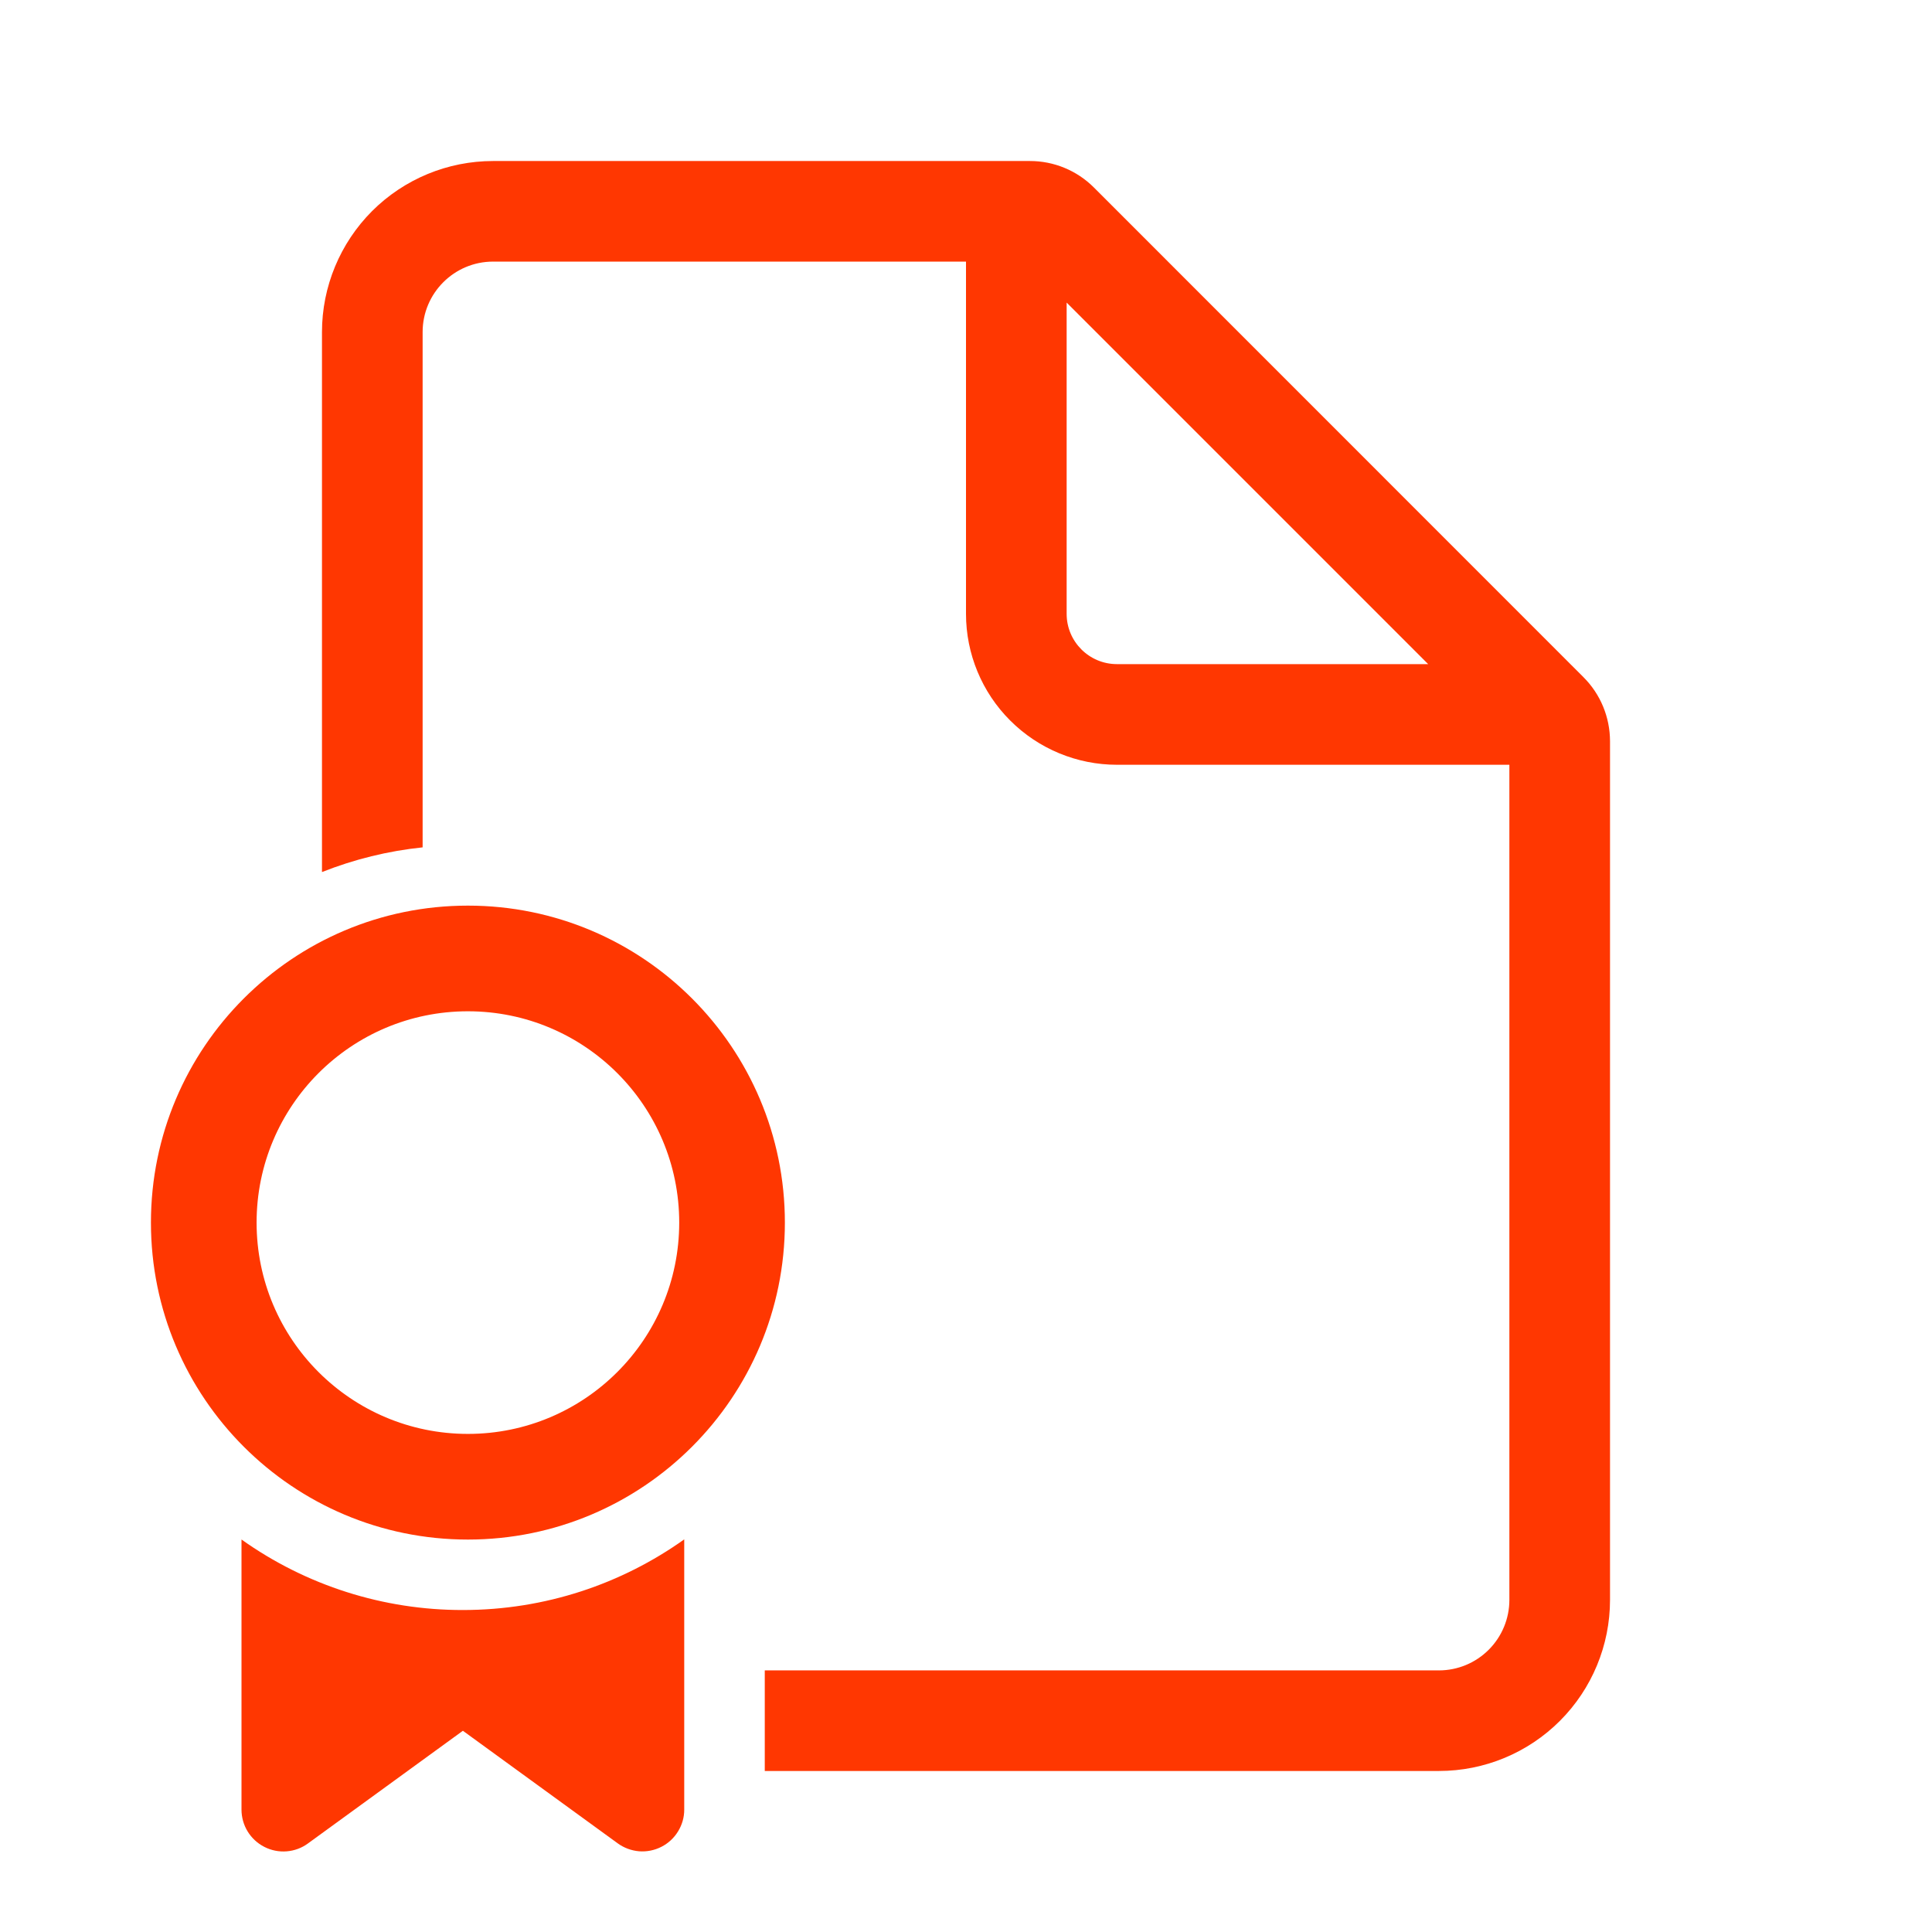
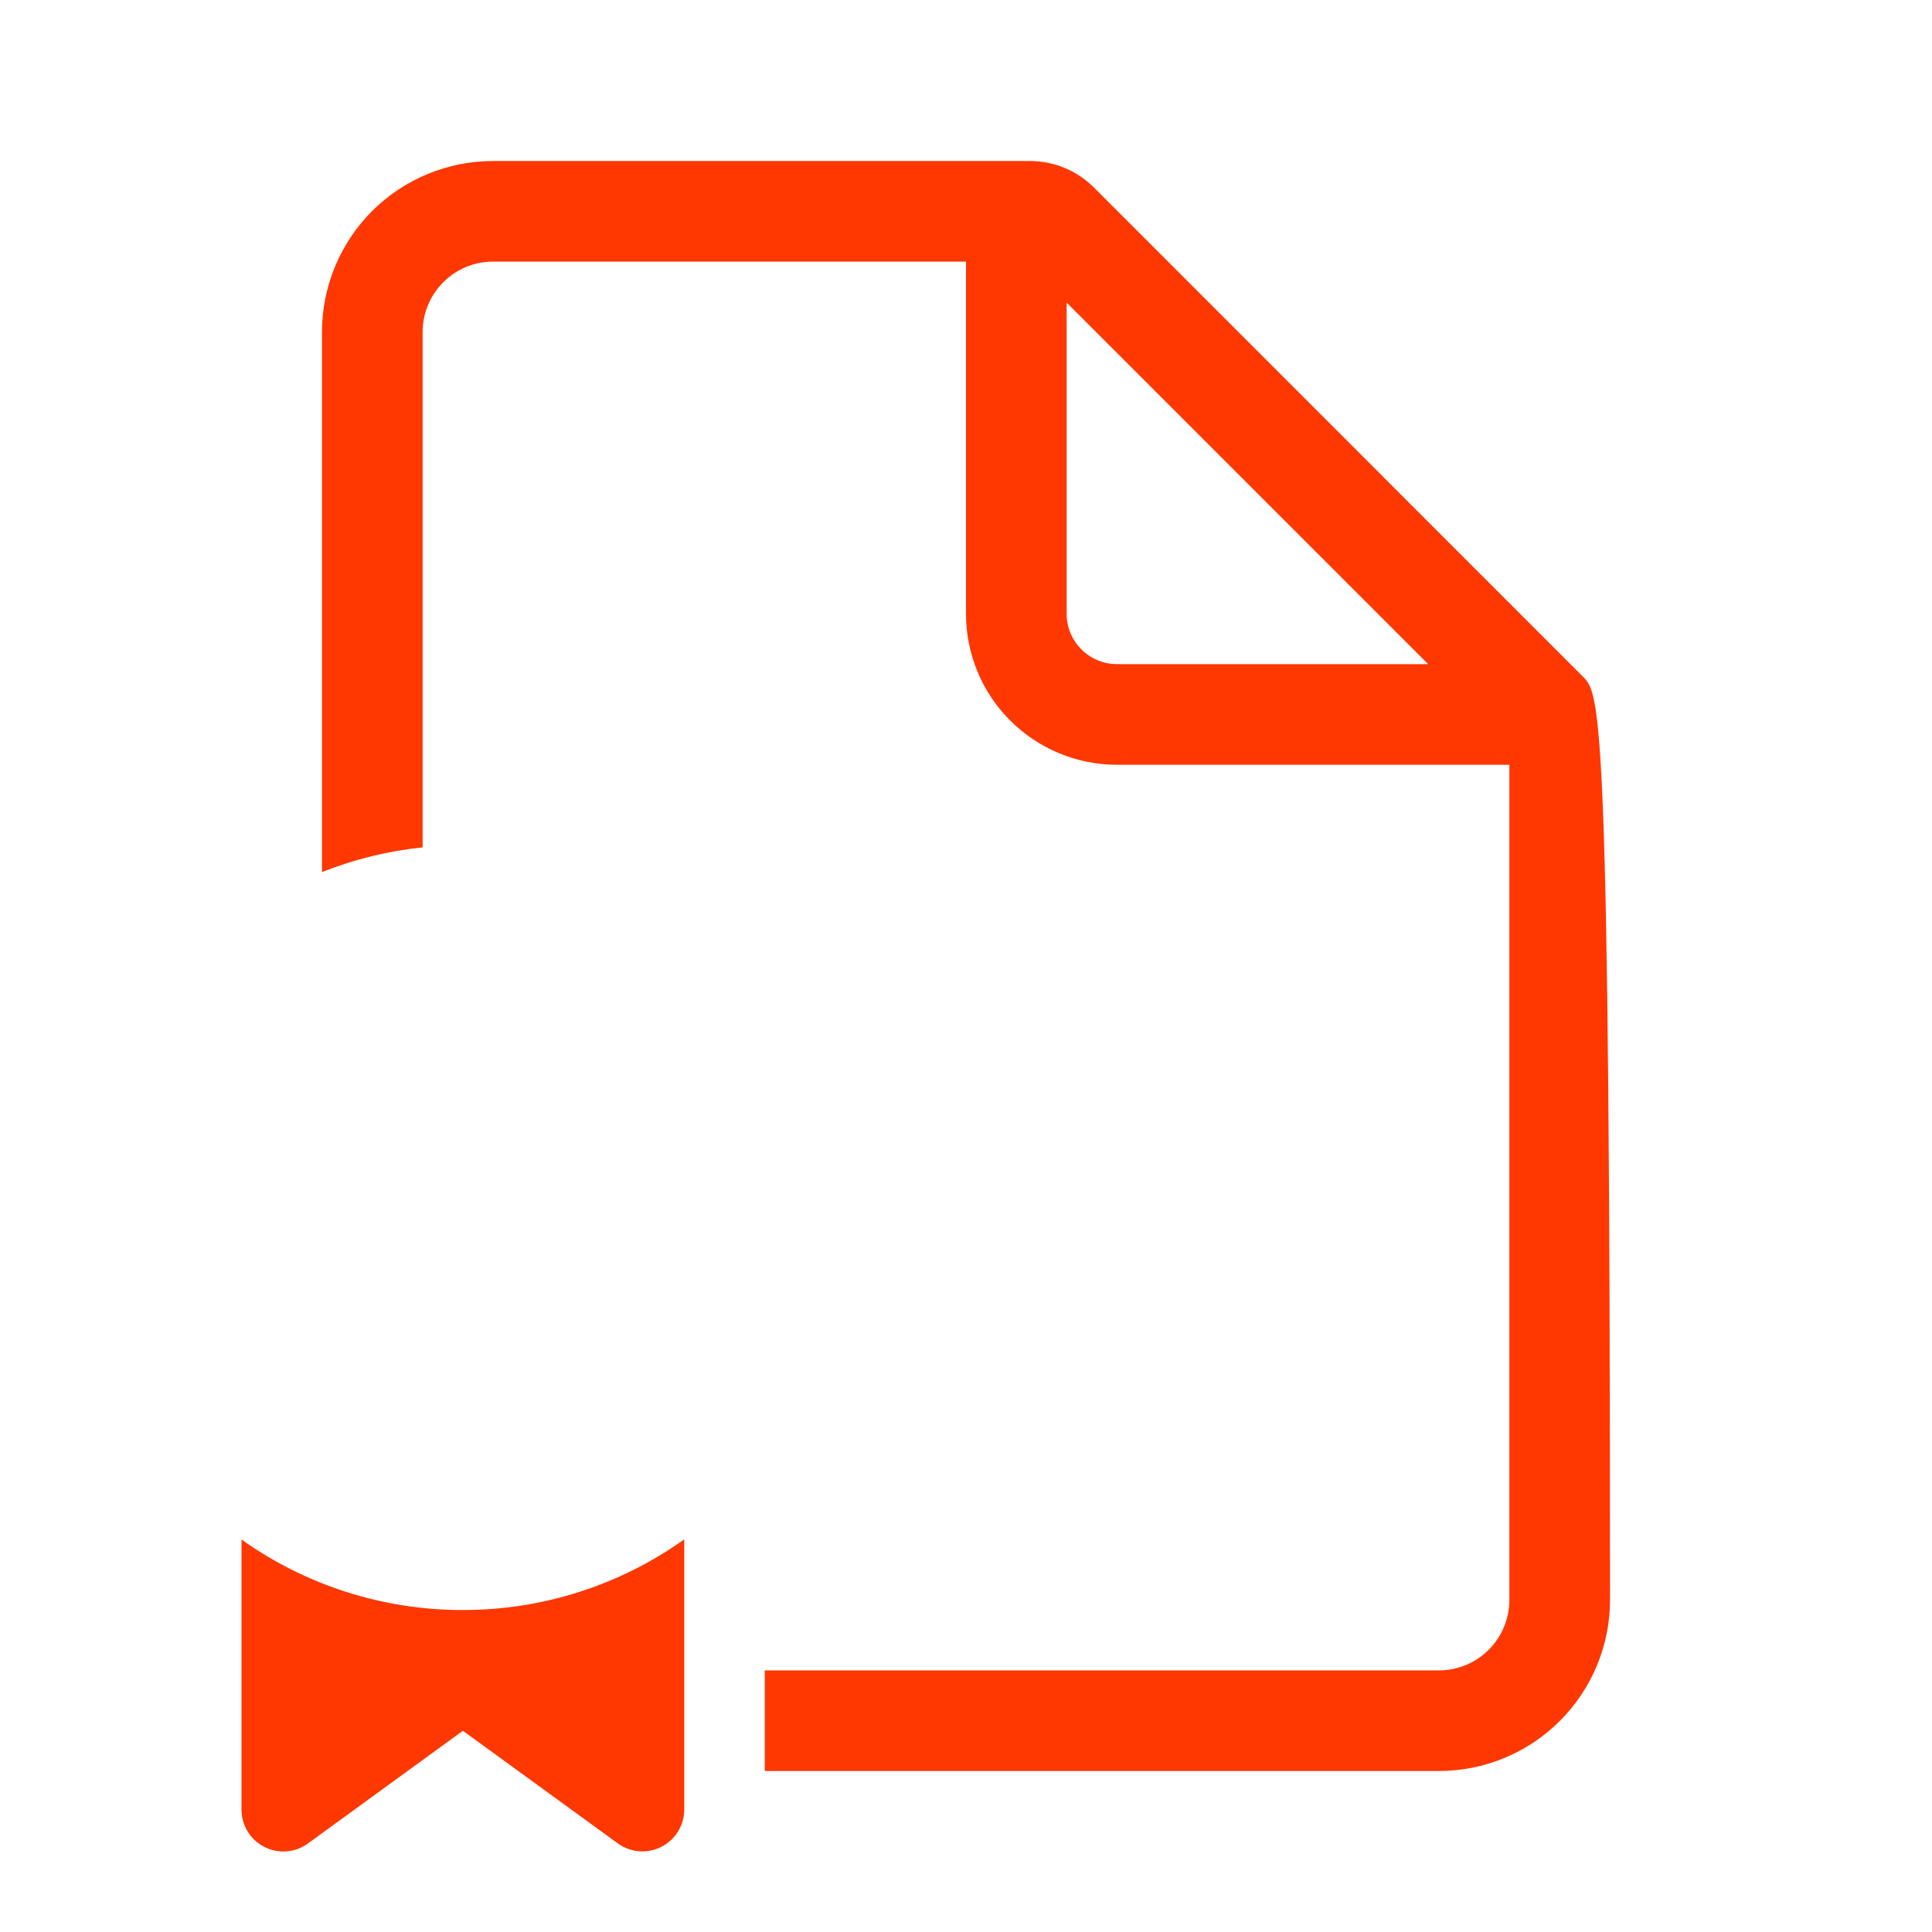
<svg xmlns="http://www.w3.org/2000/svg" width="32" height="32" viewBox="0 0 32 32" fill="none">
-   <path d="M8.167 2.667C7.415 2.667 6.695 2.965 6.163 3.496C5.632 4.028 5.333 4.749 5.333 5.5V14.444C5.868 14.232 6.428 14.094 7 14.035V5.5C7 4.856 7.523 4.333 8.167 4.333H16V10.167C16 10.83 16.263 11.466 16.732 11.934C17.201 12.403 17.837 12.667 18.5 12.667H25V26.5C25 26.809 24.877 27.106 24.658 27.325C24.439 27.544 24.143 27.667 23.833 27.667H12.667V29.333H23.833C24.585 29.333 25.305 29.035 25.837 28.503C26.368 27.972 26.667 27.251 26.667 26.5V12.276C26.666 11.878 26.509 11.497 26.227 11.216L18.118 3.105C17.837 2.824 17.455 2.666 17.057 2.667H8.167ZM23.655 11H18.5C18.04 11 17.667 10.627 17.667 10.167V5.012L23.655 11ZM5.101 30.533C4.998 30.609 4.876 30.654 4.748 30.664C4.62 30.674 4.493 30.649 4.378 30.59C4.264 30.532 4.169 30.444 4.102 30.335C4.035 30.226 4 30.1 4 29.972V25.499C5.07 26.261 6.352 26.669 7.667 26.667C9.033 26.667 10.299 26.233 11.333 25.497V29.971C11.334 30.099 11.298 30.224 11.231 30.333C11.165 30.442 11.069 30.531 10.955 30.589C10.841 30.647 10.713 30.673 10.585 30.663C10.458 30.652 10.335 30.607 10.232 30.532L7.667 28.667L5.101 30.533Z" fill="#FF3701" />
-   <path fill-rule="evenodd" clip-rule="evenodd" d="M7.75 23.75C9.683 23.75 11.25 22.183 11.25 20.25C11.25 18.317 9.683 16.75 7.75 16.75C5.817 16.75 4.25 18.317 4.25 20.25C4.25 22.183 5.817 23.75 7.75 23.75ZM7.75 25.5C10.649 25.5 13 23.149 13 20.25C13 17.351 10.649 15 7.75 15C4.851 15 2.5 17.351 2.5 20.25C2.5 23.149 4.851 25.5 7.75 25.5Z" fill="#FF3701" />
+   <path d="M8.167 2.667C7.415 2.667 6.695 2.965 6.163 3.496C5.632 4.028 5.333 4.749 5.333 5.5V14.444C5.868 14.232 6.428 14.094 7 14.035V5.5C7 4.856 7.523 4.333 8.167 4.333H16V10.167C16 10.83 16.263 11.466 16.732 11.934C17.201 12.403 17.837 12.667 18.5 12.667H25V26.5C25 26.809 24.877 27.106 24.658 27.325C24.439 27.544 24.143 27.667 23.833 27.667H12.667V29.333H23.833C24.585 29.333 25.305 29.035 25.837 28.503C26.368 27.972 26.667 27.251 26.667 26.5C26.666 11.878 26.509 11.497 26.227 11.216L18.118 3.105C17.837 2.824 17.455 2.666 17.057 2.667H8.167ZM23.655 11H18.5C18.04 11 17.667 10.627 17.667 10.167V5.012L23.655 11ZM5.101 30.533C4.998 30.609 4.876 30.654 4.748 30.664C4.62 30.674 4.493 30.649 4.378 30.59C4.264 30.532 4.169 30.444 4.102 30.335C4.035 30.226 4 30.1 4 29.972V25.499C5.07 26.261 6.352 26.669 7.667 26.667C9.033 26.667 10.299 26.233 11.333 25.497V29.971C11.334 30.099 11.298 30.224 11.231 30.333C11.165 30.442 11.069 30.531 10.955 30.589C10.841 30.647 10.713 30.673 10.585 30.663C10.458 30.652 10.335 30.607 10.232 30.532L7.667 28.667L5.101 30.533Z" fill="#FF3701" />
</svg>